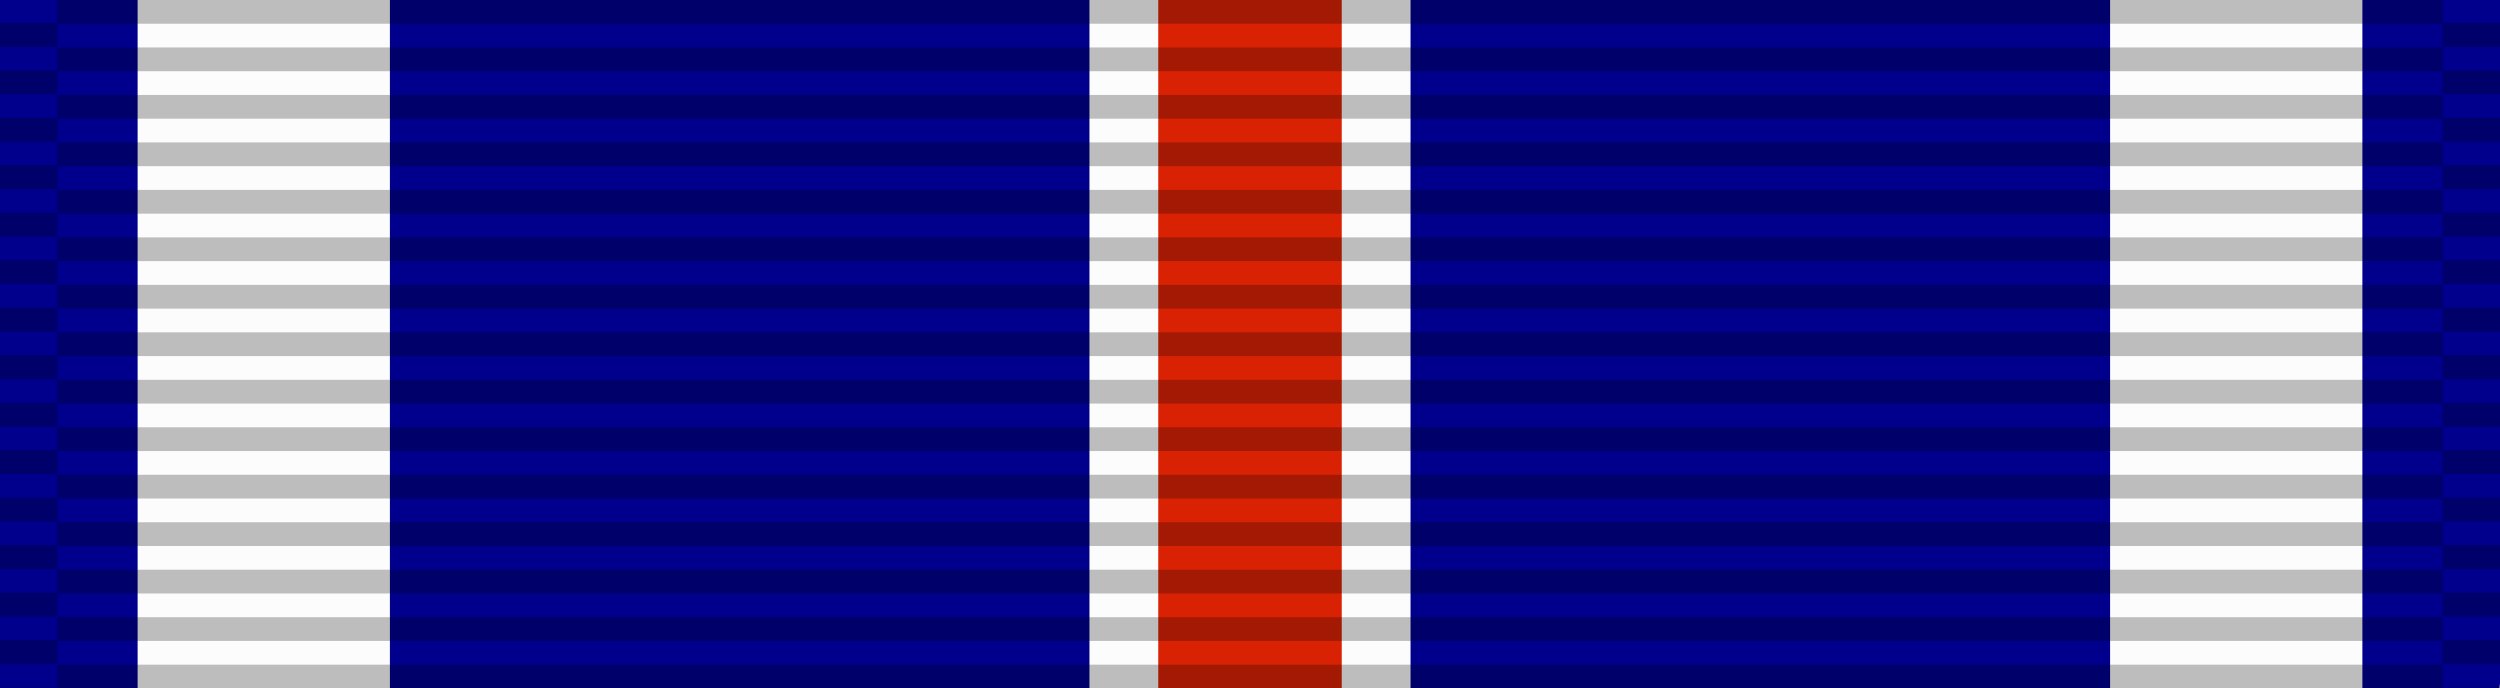
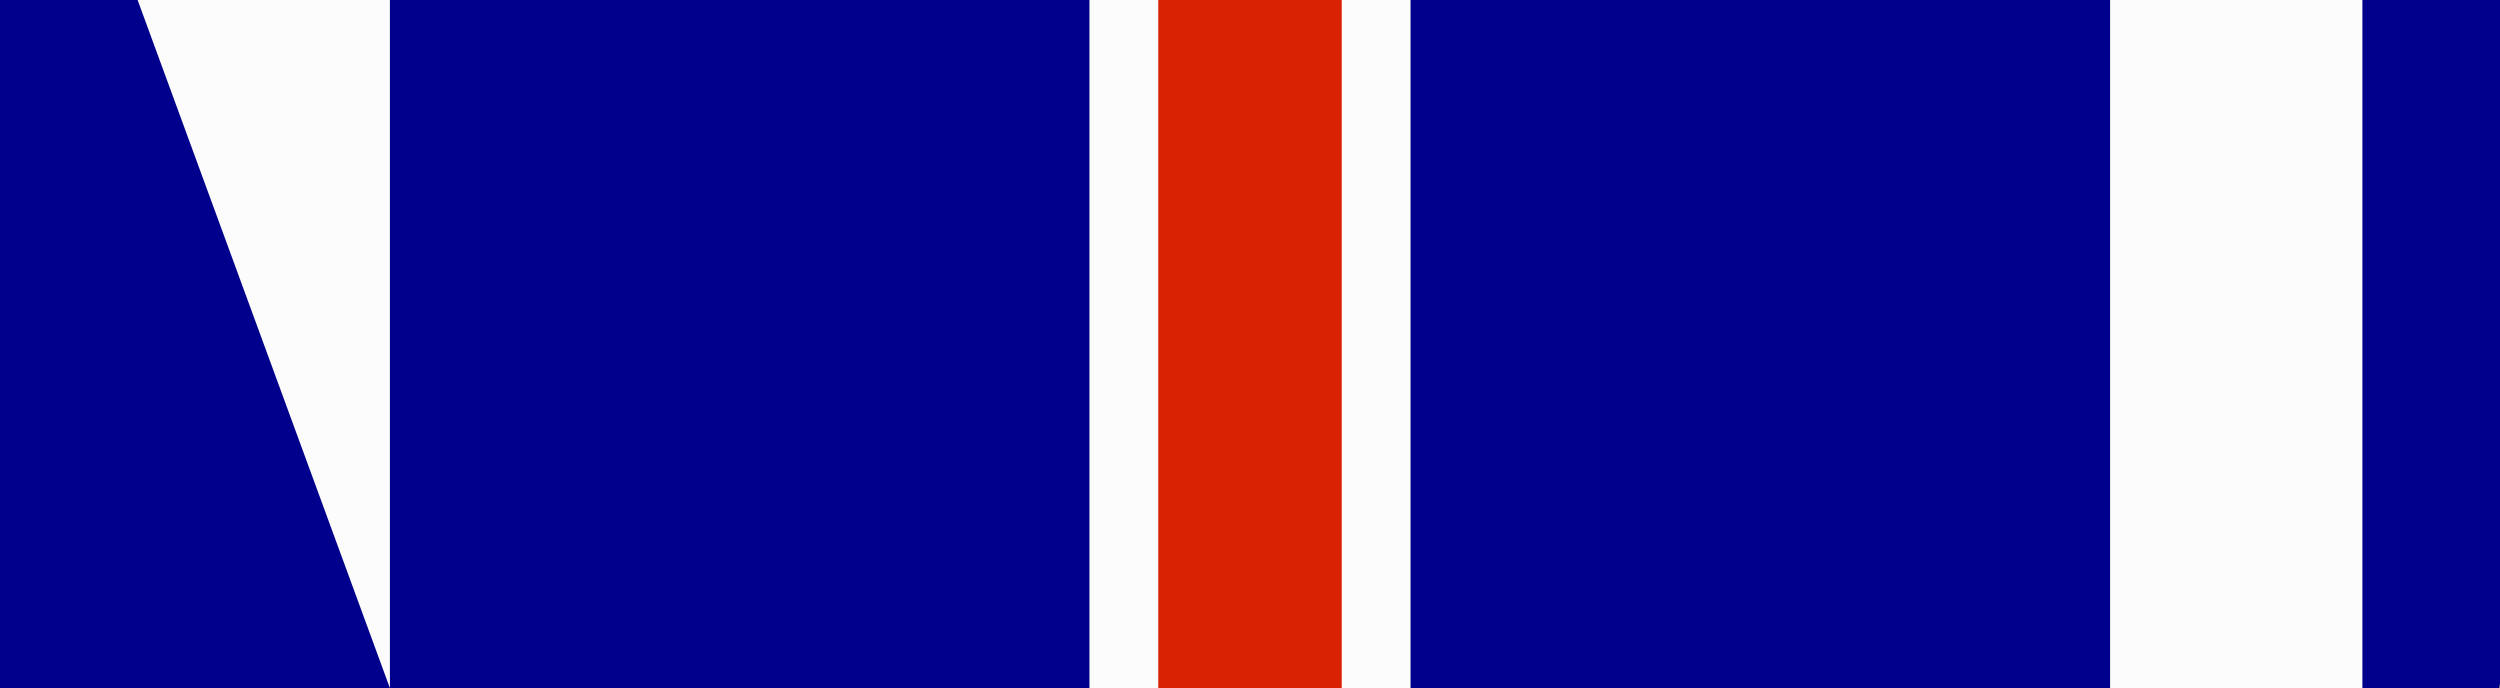
<svg xmlns="http://www.w3.org/2000/svg" width="218" height="60">
  <rect width="100%" height="100%" fill="#808080" stroke="none" />
  <circle fill="#00008D" r="226" />
-   <path fill="#FCFCFC" d="M12 0h22v60H12M95 0h28v60H95m89-60h22v60h-22" />
+   <path fill="#FCFCFC" d="M12 0h22v60M95 0h28v60H95m89-60h22v60h-22" />
  <path stroke="#D92204" stroke-width="16" d="M109 0v60" />
-   <path stroke="#000" opacity=".25" stroke-width="208" stroke-dasharray="2.07" d="M109 0v60M-99 2v60M317 2v60" />
</svg>